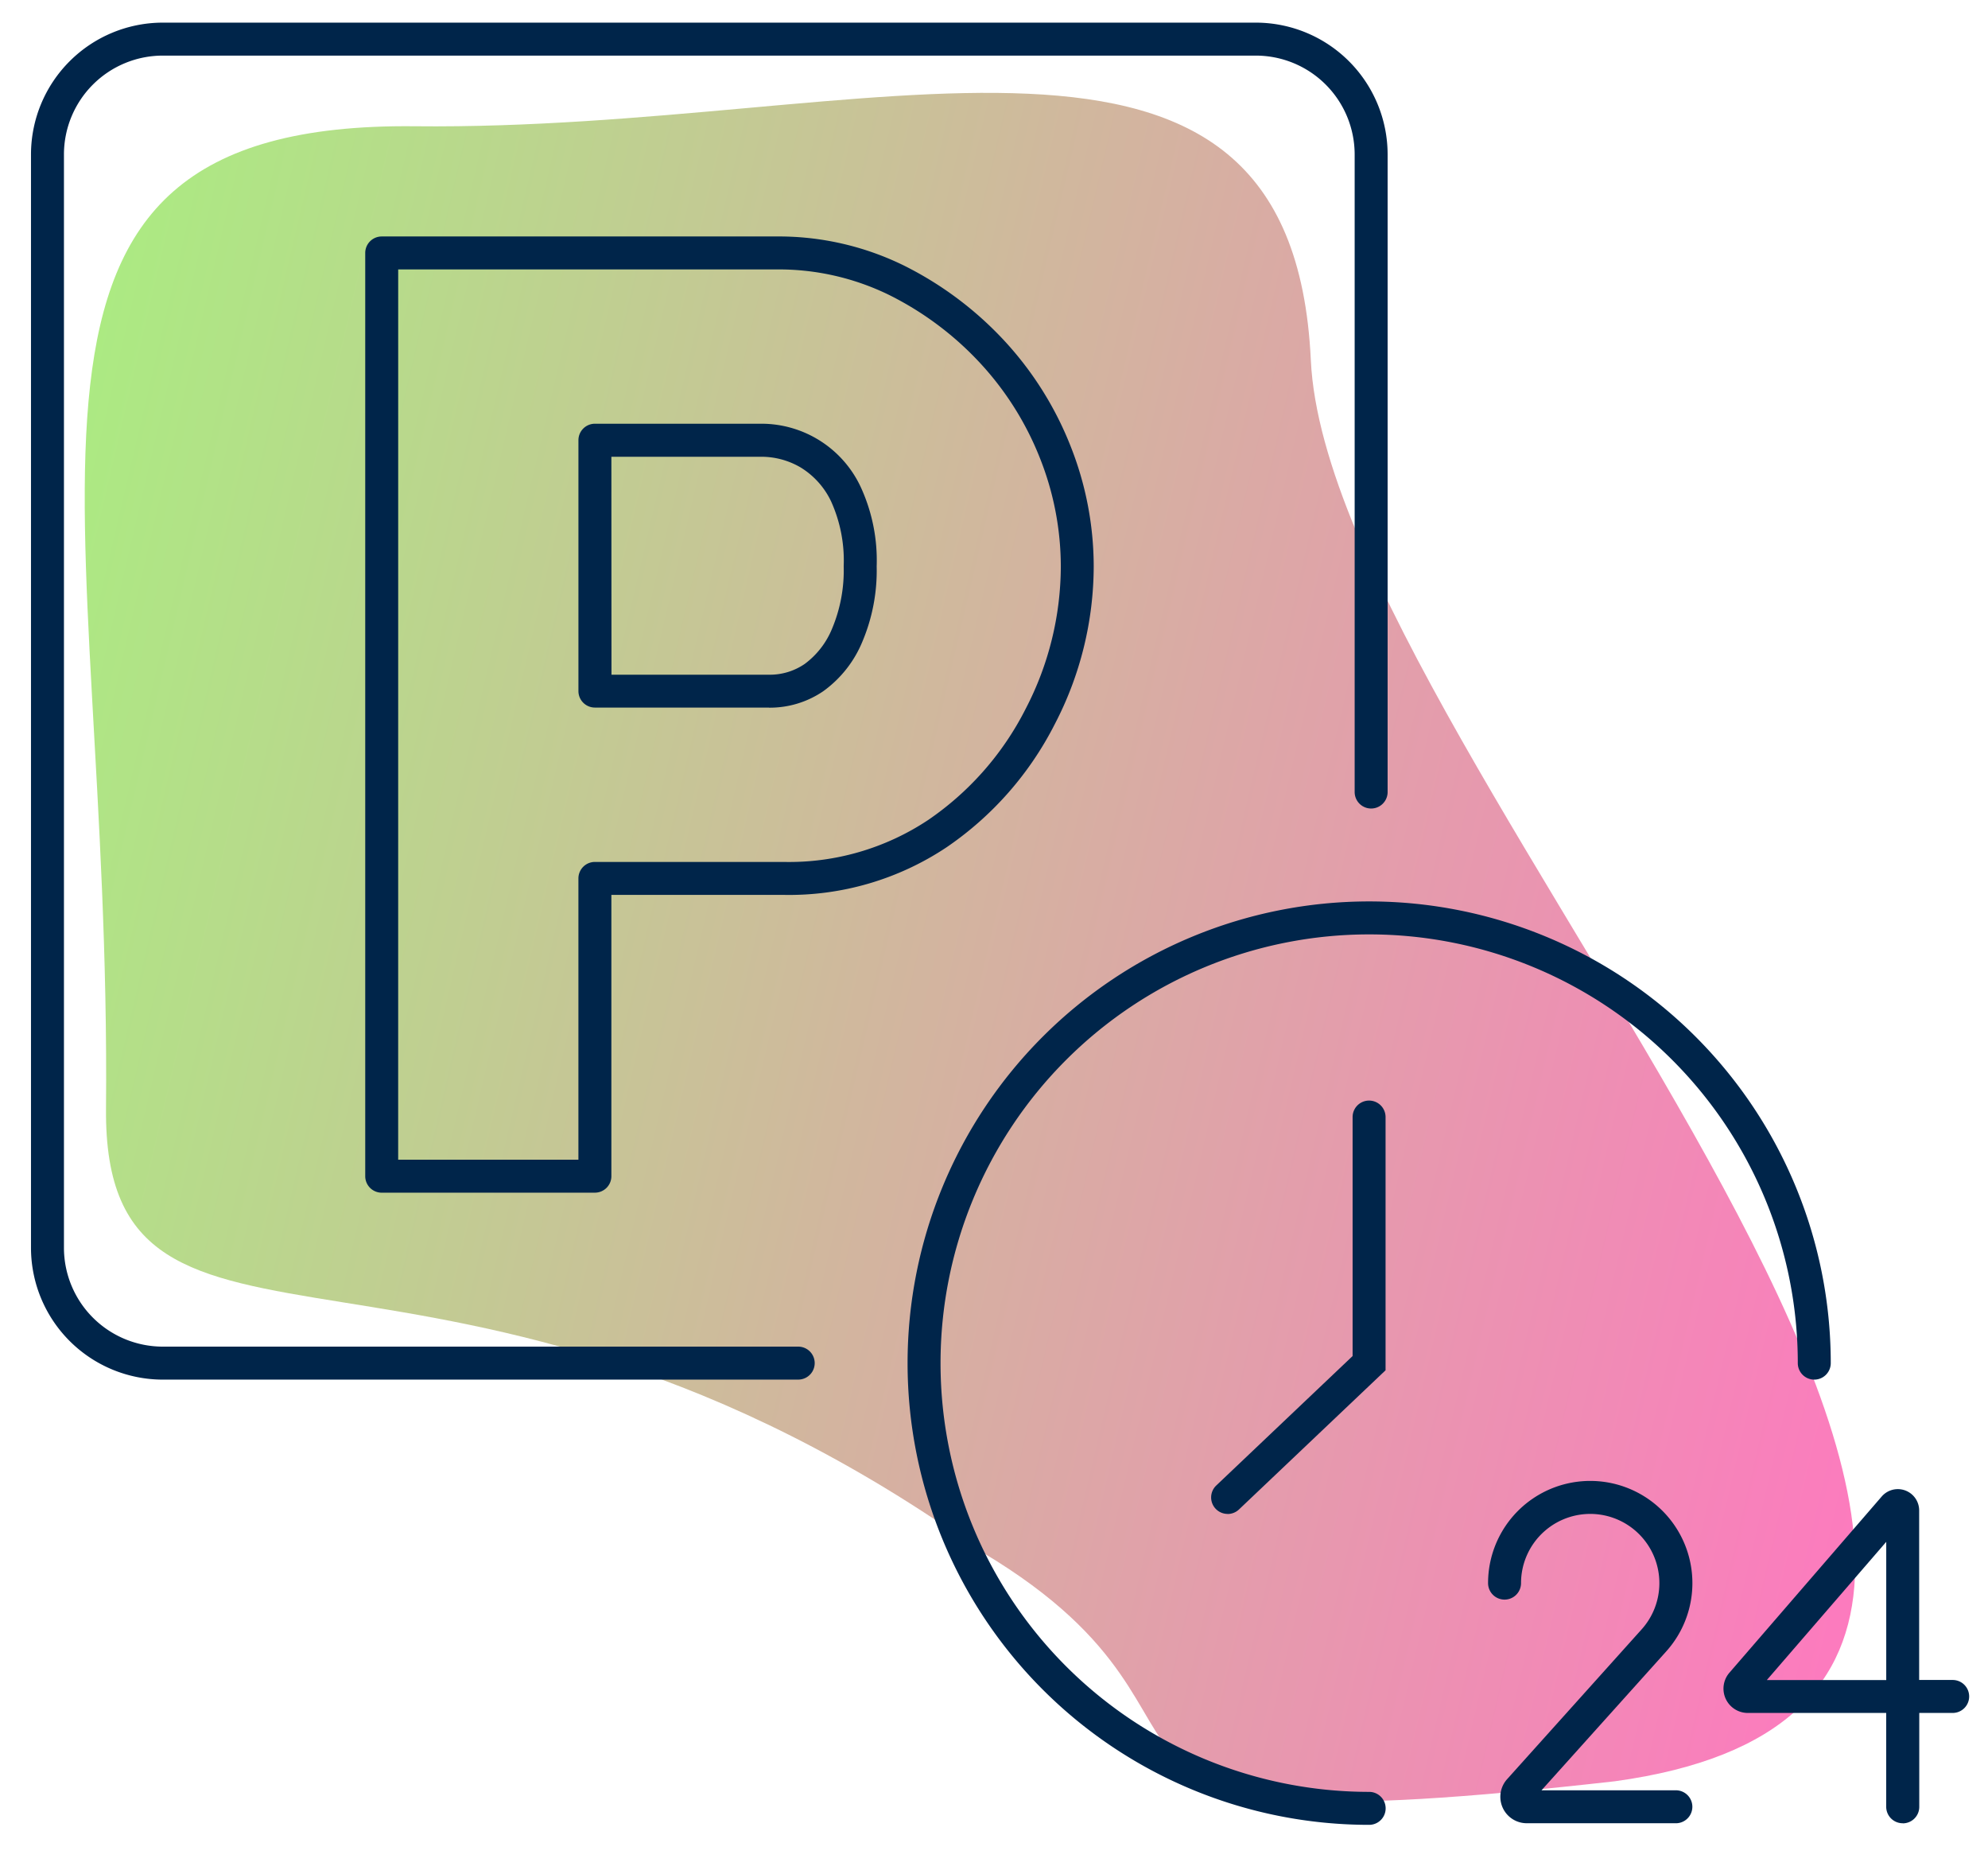
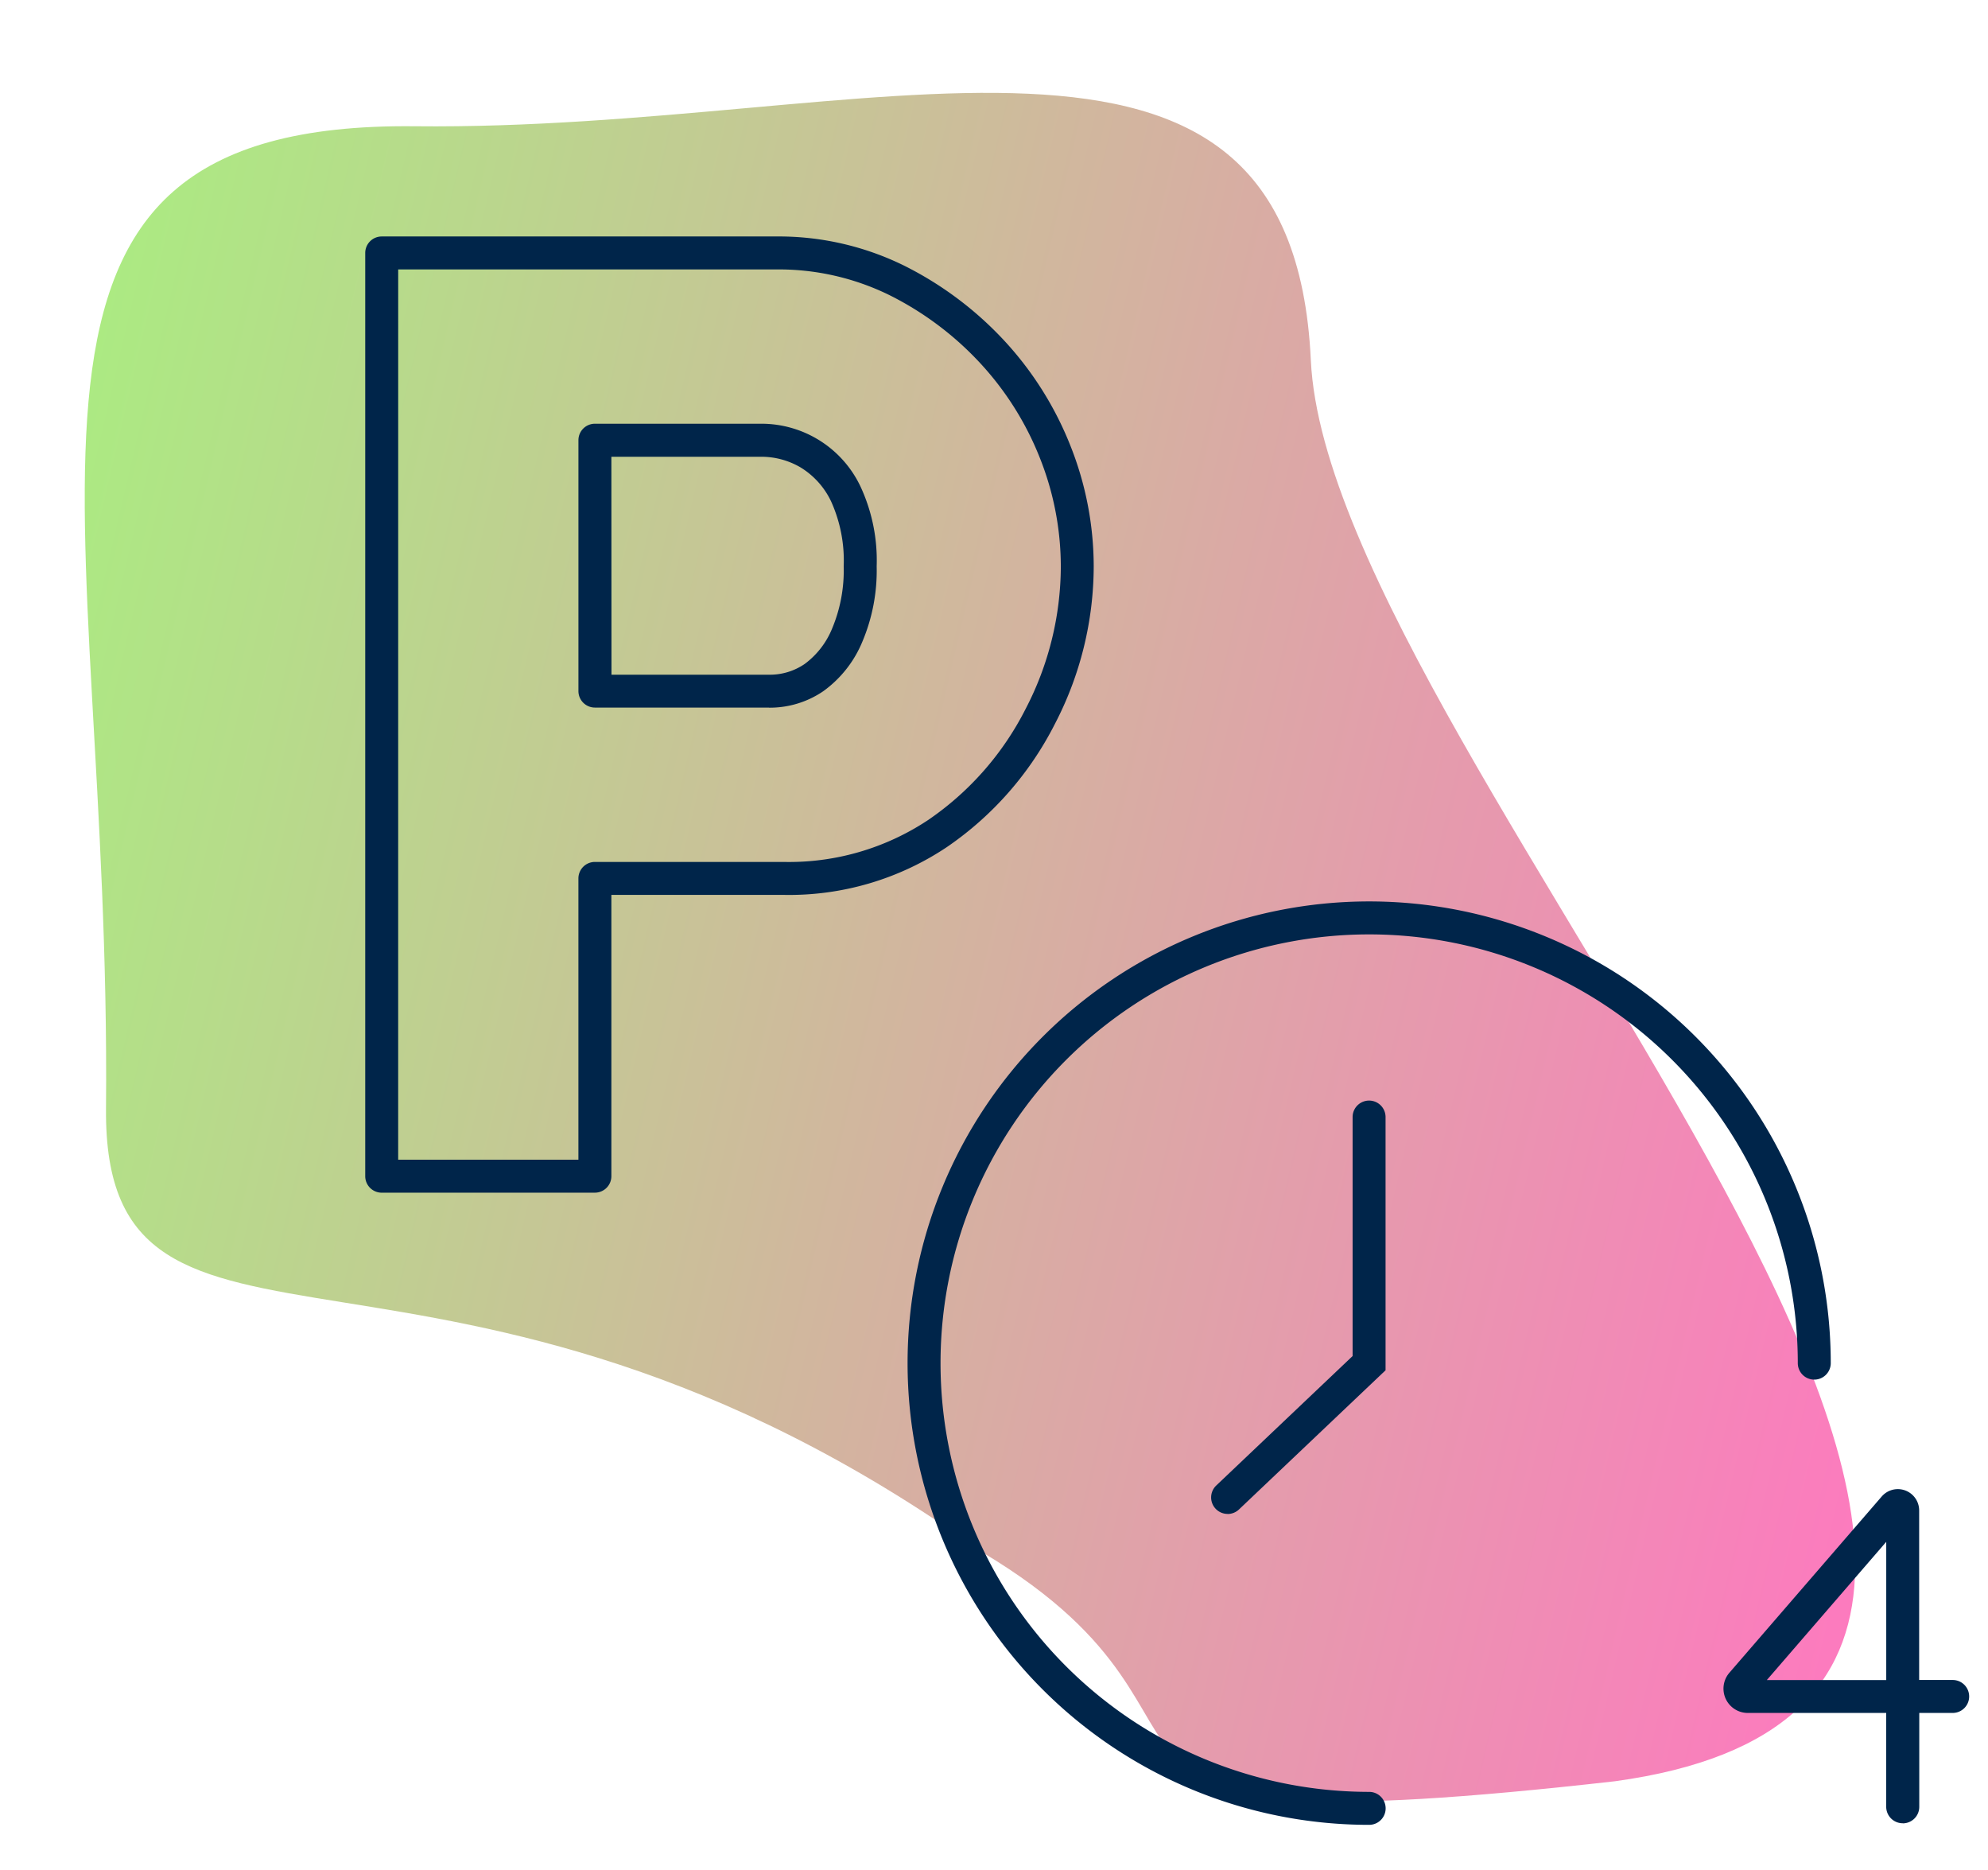
<svg xmlns="http://www.w3.org/2000/svg" viewBox="14.608 13.643 92.761 87.215" style="max-height: 500px" width="92.761" height="87.215">
  <defs>
    <linearGradient gradientUnits="objectBoundingBox" y2="0.055" x2="0.228" y1="0.882" x1="0.84" id="linear-gradient">
      <stop stop-color="#a6f27e" offset="0" />
      <stop stop-color="#ff77c0" offset="1" />
    </linearGradient>
  </defs>
  <path fill="url(#linear-gradient)" transform="translate(70.82 63.872) rotate(149)" d="M.517-38.029C27.045-25.91,12.686-27.947,20.307-13.695,32.491,14.494,52.22,12.88,44.707,25.132,29.74,49.538,27.023,68.231,8.756,56.989S-30.4,42.691-21.46,26.1-28.713-50.546.517-38.029Z" data-name="Path 1137" id="Path_1137" />
  <g transform="translate(-4064.049 -1085.373)" data-name="Group 1149" id="Group_1149">
    <rect opacity="0" fill="#fff" transform="translate(4080 1099.755)" height="84.228" width="90.762" data-name="Rectangle 1092" id="Rectangle_1092" />
    <g transform="translate(4080.103 1100.072)" data-name="Group 1148" id="Group_1148">
-       <path fill="#00254a" transform="translate(-634.201 -390.272)" d="M670,453.573H640.348a6.154,6.154,0,0,1-6.147-6.147V396.419a6.154,6.154,0,0,1,6.147-6.147h51.007a6.154,6.154,0,0,1,6.147,6.147v29.744a.769.769,0,0,1-1.538,0V396.419a4.614,4.614,0,0,0-4.609-4.609H640.348a4.614,4.614,0,0,0-4.609,4.609v51.006a4.614,4.614,0,0,0,4.609,4.609H670a.769.769,0,1,1,0,1.538" data-name="Path 1092" id="Path_1092" />
      <path fill="#00254a" transform="translate(-649.019 -399.749)" d="M675.332,454.33h-9.948a.769.769,0,0,1-.769-.769V410.493a.769.769,0,0,1,.769-.769h18.38a13.257,13.257,0,0,1,5.985,1.355,16.3,16.3,0,0,1,4.679,3.5,15.709,15.709,0,0,1,3.093,4.911,15.243,15.243,0,0,1,1.085,5.621,15.979,15.979,0,0,1-1.814,7.357,15.375,15.375,0,0,1-5.042,5.743,13.243,13.243,0,0,1-7.622,2.227H676.1v13.122a.769.769,0,0,1-.769.769m-9.179-1.538h8.41V439.67a.769.769,0,0,1,.769-.769h8.8a11.732,11.732,0,0,0,6.754-1.959,13.855,13.855,0,0,0,4.542-5.176,14.455,14.455,0,0,0,1.644-6.654,13.708,13.708,0,0,0-.977-5.056,14.167,14.167,0,0,0-2.791-4.43,14.736,14.736,0,0,0-4.238-3.171,11.724,11.724,0,0,0-5.3-1.193H666.153ZM683.461,431.7h-8.129a.769.769,0,0,1-.769-.769V419.228a.769.769,0,0,1,.769-.769H683.1a5.116,5.116,0,0,1,4.627,2.936,8.178,8.178,0,0,1,.752,3.718,8.529,8.529,0,0,1-.676,3.533,5.366,5.366,0,0,1-1.815,2.29,4.425,4.425,0,0,1-2.524.769m-7.359-1.538h7.359a2.872,2.872,0,0,0,1.661-.505,3.867,3.867,0,0,0,1.277-1.653,7.012,7.012,0,0,0,.538-2.9,6.7,6.7,0,0,0-.583-3.017,3.728,3.728,0,0,0-1.426-1.593A3.619,3.619,0,0,0,683.1,420h-7Z" data-name="Path 1093" id="Path_1093" />
-       <path fill="#00254a" transform="translate(-698.796 -454.91)" d="M775.544,538.905h-6.956a1.232,1.232,0,0,1-.916-2.055l6.267-6.977a3.228,3.228,0,0,0-2-5.374,3.23,3.23,0,0,0-3.617,3.205.769.769,0,0,1-1.538,0,4.767,4.767,0,1,1,8.3,3.2l-5.806,6.464h6.269a.769.769,0,0,1,0,1.538" data-name="Path 1094" id="Path_1094" />
-       <path fill="#00254a" transform="translate(-709.233 -455.269)" d="M796.567,539.265a.769.769,0,0,1-.769-.769v-4.377h-6.46a1.134,1.134,0,0,1-.857-1.875l7.107-8.221a.995.995,0,0,1,1.748.651v7.907H798.9a.769.769,0,0,1,0,1.538h-1.559V538.5a.769.769,0,0,1-.769.769m-6.344-6.684H795.8v-6.448Z" data-name="Path 1095" id="Path_1095" />
+       <path fill="#00254a" transform="translate(-709.233 -455.269)" d="M796.567,539.265a.769.769,0,0,1-.769-.769v-4.377h-6.46a1.134,1.134,0,0,1-.857-1.875l7.107-8.221a.995.995,0,0,1,1.748.651v7.907H798.9a.769.769,0,0,1,0,1.538h-1.559V538.5a.769.769,0,0,1-.769.769m-6.344-6.684H795.8v-6.448" data-name="Path 1095" id="Path_1095" />
      <path fill="#00254a" transform="translate(-686.521 -438.047)" d="M742.357,507.613a.769.769,0,0,1-.53-1.327l6.361-6.038V489.1a.769.769,0,0,1,1.538,0v11.812l-6.84,6.493a.77.77,0,0,1-.529.211" data-name="Path 1096" id="Path_1096" />
      <path fill="#00254a" transform="translate(-673.06 -429.222)" d="M735.5,513.292a21.538,21.538,0,1,1,21.538-21.538.769.769,0,1,1-1.538,0,20,20,0,1,0-20,20,.769.769,0,0,1,0,1.538" data-name="Path 1097" id="Path_1097" />
    </g>
  </g>
</svg>